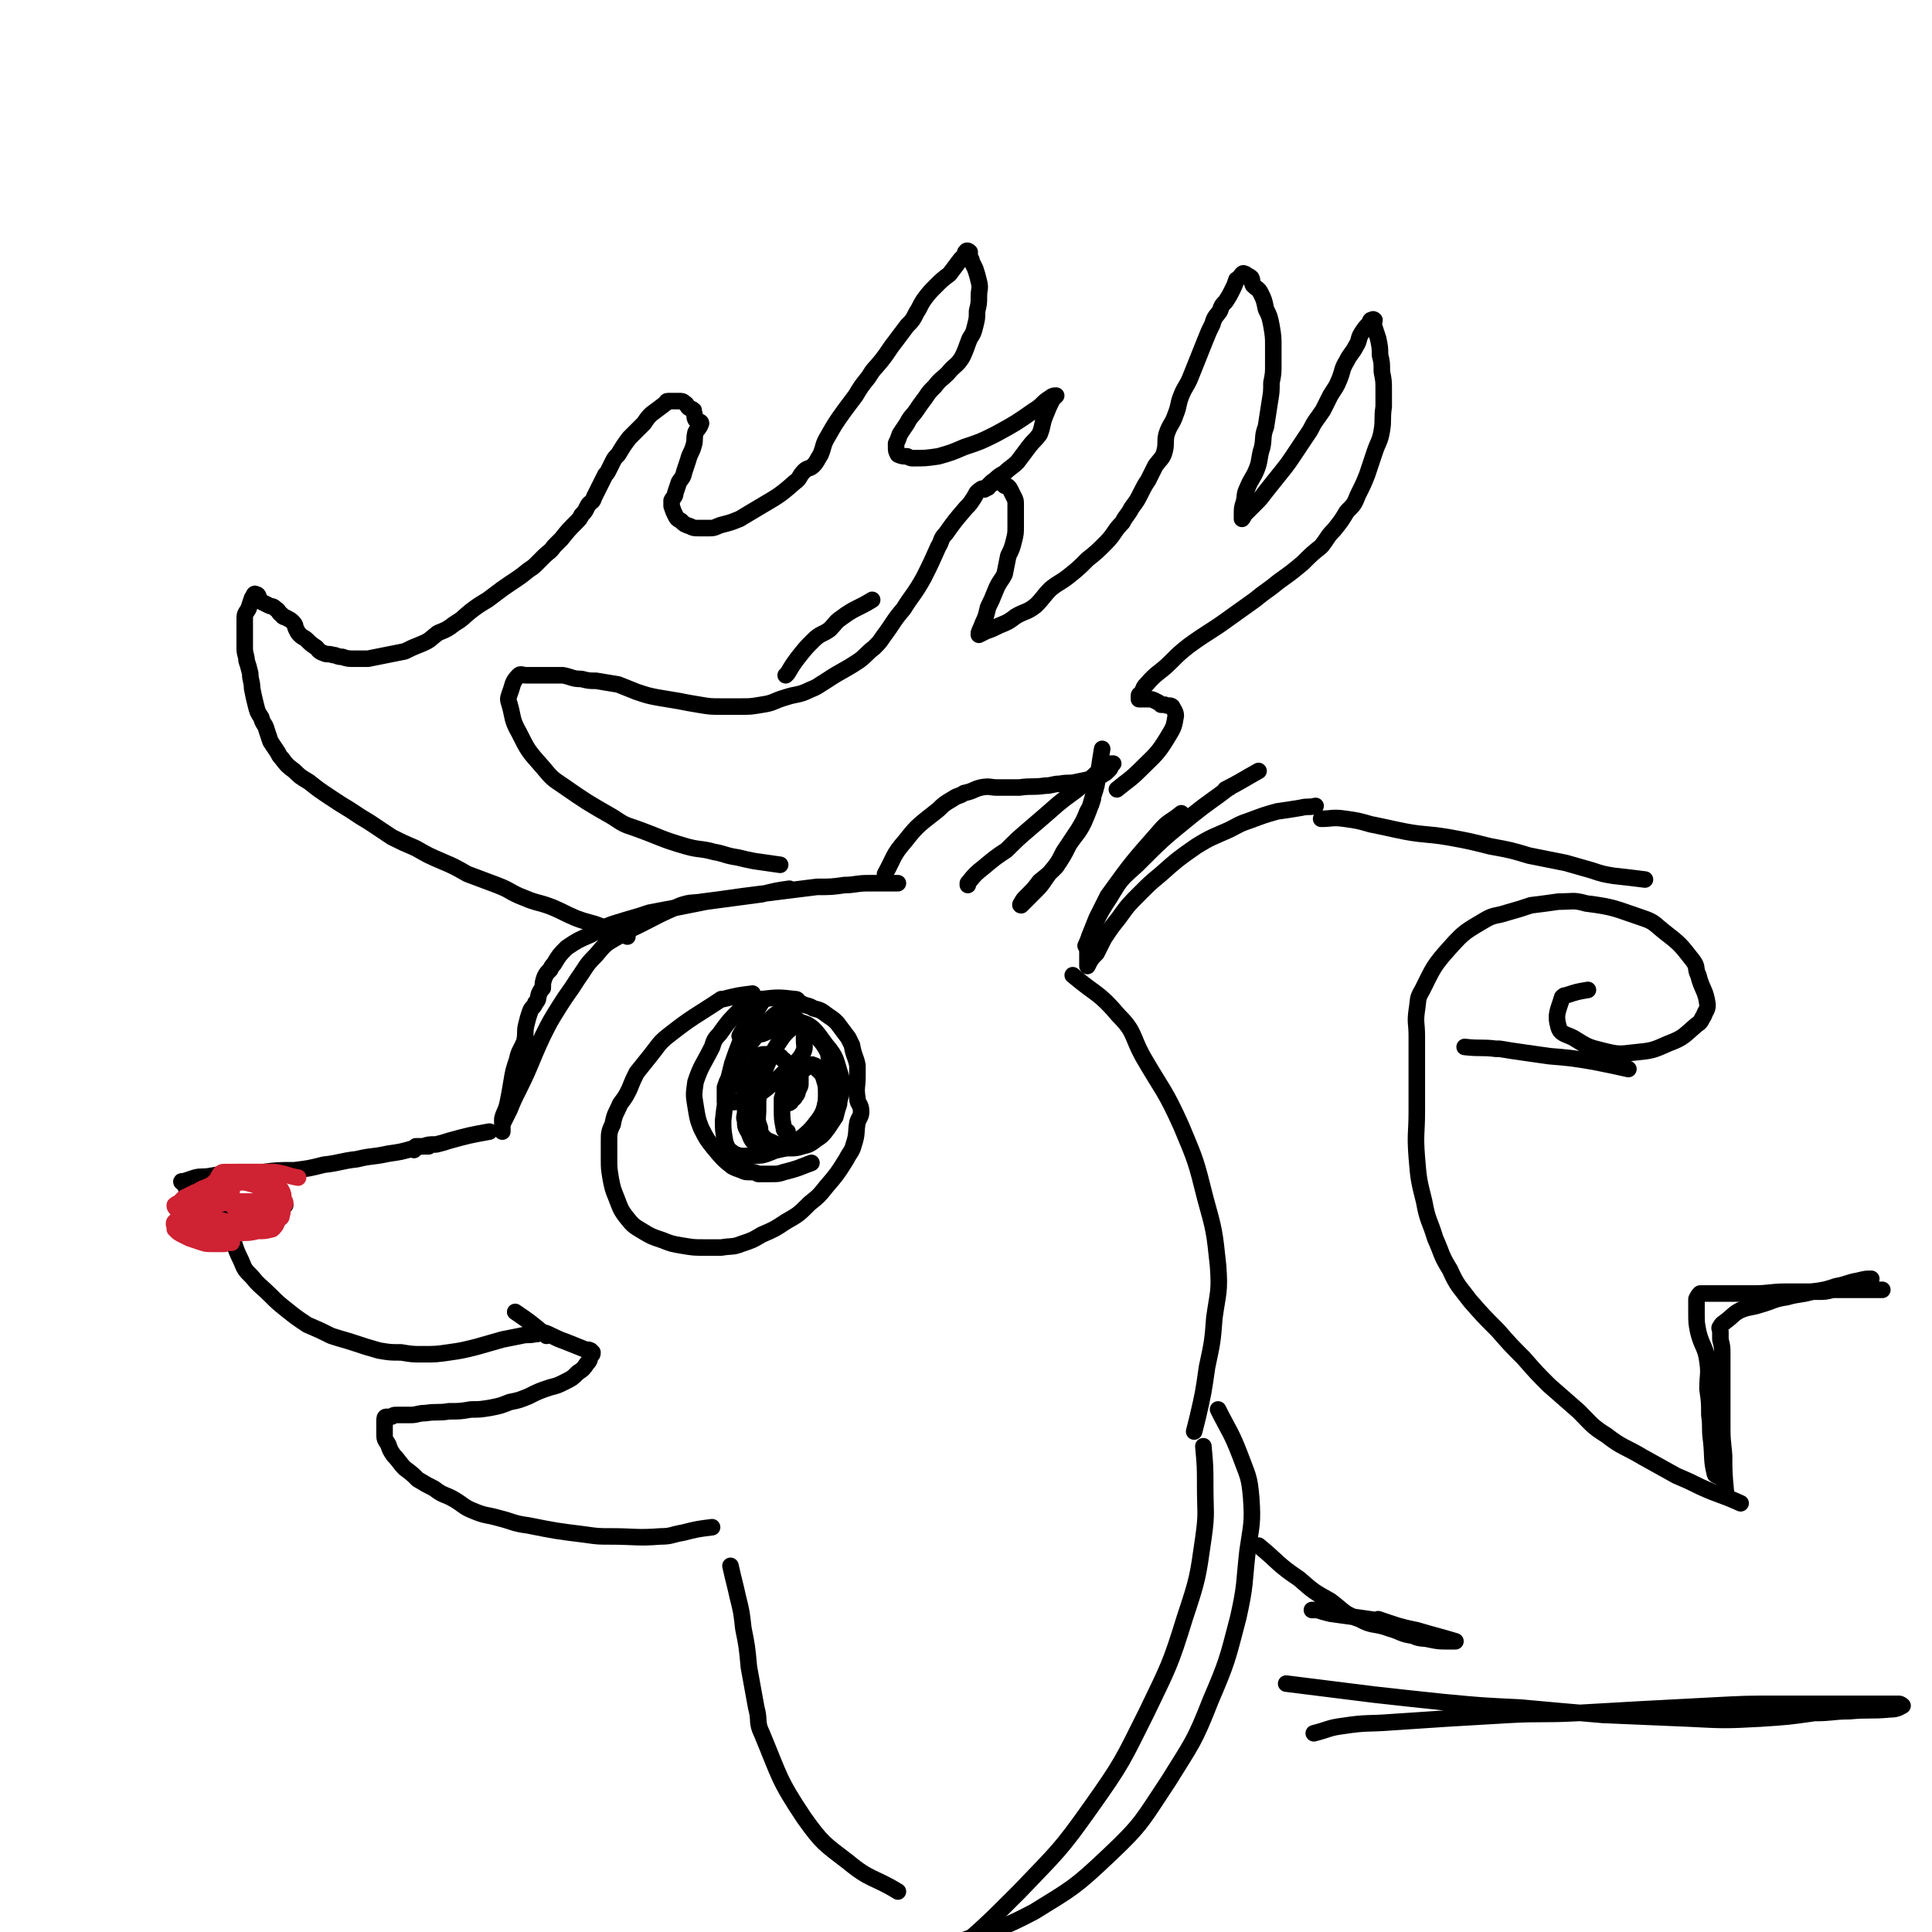
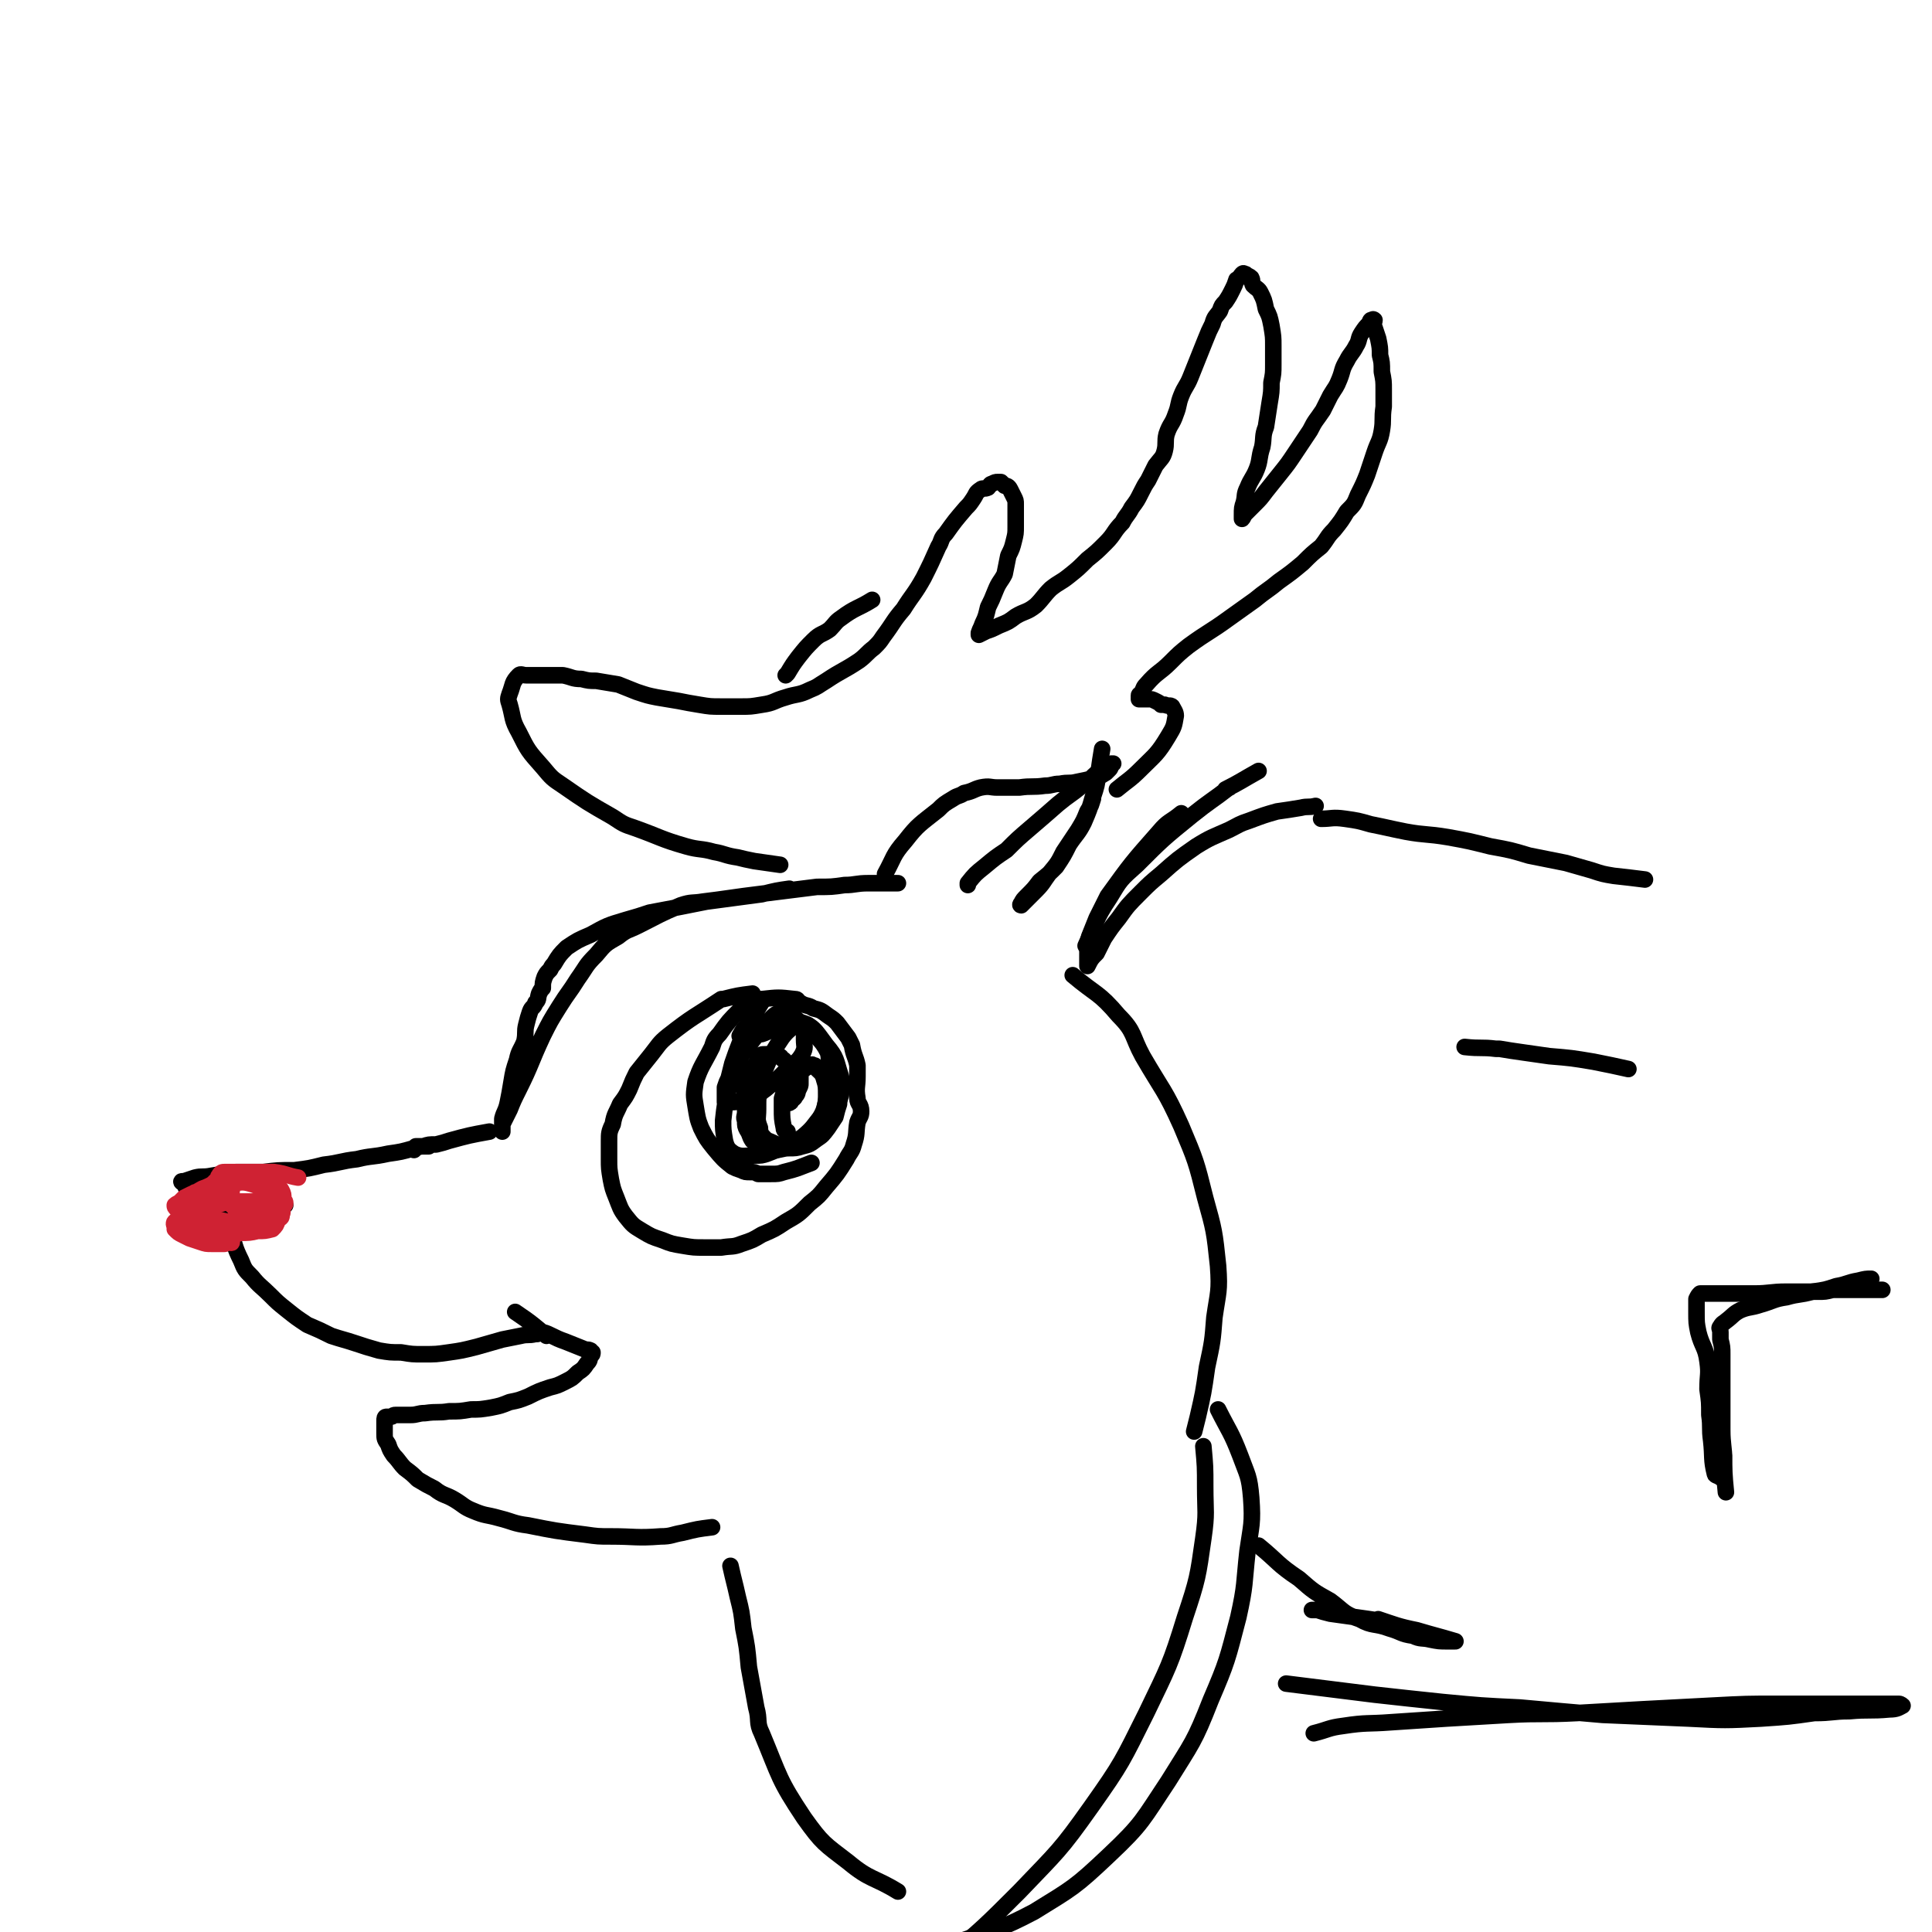
<svg xmlns="http://www.w3.org/2000/svg" viewBox="0 0 1050 1050" version="1.1">
  <g fill="none" stroke="rgb(0,0,0)" stroke-width="9" stroke-linecap="round" stroke-linejoin="round">
    <path d="M488,480c0,0 0,0 0,0 0,0 0,0 0,0 0,0 0,0 0,0 0,0 0,0 0,0 0,0 0,0 0,0 0,0 0,0 0,0 0,0 0,0 0,0 -2,0 -2,0 -4,0 -6,0 -6,0 -12,0 -7,0 -7,1 -13,1 -7,1 -7,1 -15,1 -8,1 -8,1 -16,2 -8,1 -8,1 -16,2 -8,1 -8,1 -15,2 -7,1 -7,1 -15,2 -6,1 -6,0 -12,2 -12,5 -11,5 -23,11 -6,3 -6,2 -11,6 -7,4 -7,4 -12,10 -6,6 -5,6 -10,13 -5,8 -5,7 -10,15 -5,8 -5,8 -9,16 -7,15 -6,15 -13,29 -3,6 -3,6 -5,11 -2,4 -2,4 -4,8 0,1 0,1 0,2 0,1 0,2 0,2 0,-1 0,-1 0,-2 0,-2 0,-2 0,-5 1,-4 2,-4 3,-9 1,-5 1,-5 2,-11 1,-6 1,-6 3,-12 1,-5 2,-5 4,-10 1,-5 0,-5 1,-9 1,-4 1,-4 2,-7 1,-3 2,-2 3,-5 2,-2 1,-2 2,-5 1,-2 1,-2 2,-3 0,-3 0,-3 1,-6 1,-2 1,-2 3,-4 1,-2 1,-2 2,-3 3,-5 3,-5 7,-9 6,-4 6,-4 13,-7 9,-5 9,-5 19,-8 7,-2 7,-2 13,-4 16,-3 16,-3 31,-6 15,-2 15,-2 30,-4 8,-2 8,-2 15,-3 " />
    <path d="M481,475c0,0 0,0 0,0 5,-9 4,-10 11,-18 7,-9 8,-9 18,-17 3,-3 3,-3 8,-6 3,-2 3,-1 6,-3 5,-1 5,-2 9,-3 5,-1 5,0 9,0 6,0 6,0 12,0 7,-1 7,0 14,-1 4,0 4,-1 8,-1 5,-1 5,0 9,-1 5,-1 5,-1 9,-2 3,-1 4,-1 7,-3 1,-1 1,-1 2,-2 1,-1 0,-1 1,-2 0,0 0,0 1,-1 0,0 0,0 0,0 0,0 0,0 0,0 -1,0 -1,0 -1,0 -3,1 -3,1 -5,3 -6,4 -5,5 -11,9 -6,5 -7,5 -13,10 -8,7 -8,7 -15,13 -7,6 -7,6 -13,12 -6,4 -6,4 -12,9 -5,4 -5,4 -9,9 0,1 0,1 0,1 " />
    <path d="M599,407c0,0 0,0 0,0 0,0 0,0 0,0 0,0 0,0 0,0 0,0 0,0 0,0 -1,6 -1,6 -2,13 -1,7 -1,7 -3,13 -2,7 -2,7 -5,14 -3,6 -4,6 -8,12 -3,6 -3,6 -7,12 -4,4 -4,4 -9,8 -3,4 -3,4 -7,8 -2,2 -2,2 -3,4 -1,1 0,1 0,1 0,0 0,0 0,0 1,-1 1,-1 2,-2 3,-3 3,-3 6,-6 4,-4 4,-5 7,-9 5,-6 5,-6 8,-12 4,-6 4,-6 8,-12 3,-5 3,-5 5,-10 2,-3 2,-4 3,-7 " />
    <path d="M266,615c0,0 0,0 0,0 0,0 0,0 0,0 0,0 0,0 0,0 0,0 0,0 0,0 0,0 0,0 0,0 -11,2 -11,2 -22,5 -3,1 -3,1 -7,2 -4,0 -4,0 -7,1 -2,0 -2,0 -4,0 -1,1 -1,1 -1,2 -1,0 0,-1 0,-1 0,0 0,0 0,0 1,0 1,-1 2,-1 1,0 1,0 3,0 1,0 3,0 3,0 0,0 -2,0 -3,0 -3,0 -3,1 -5,1 -7,2 -7,2 -14,3 -9,2 -9,1 -17,3 -9,1 -9,2 -18,3 -8,2 -8,2 -16,3 -9,0 -9,0 -17,1 -8,0 -8,0 -15,0 -7,1 -7,1 -13,2 -5,1 -5,0 -9,1 -3,1 -3,1 -6,2 -1,0 -1,0 -1,0 -1,0 0,1 1,1 1,2 1,3 2,4 3,3 3,3 7,5 4,3 5,2 9,5 4,2 3,3 7,4 4,2 4,2 8,2 3,0 3,0 7,-1 4,-1 4,0 8,-2 4,-2 3,-2 7,-5 " />
    <path d="M123,662c0,0 0,0 0,0 0,0 0,0 0,0 0,0 0,0 0,0 0,0 0,0 0,0 0,0 0,0 0,0 0,0 0,0 0,0 1,3 1,3 2,7 3,8 2,8 6,16 2,5 2,5 6,9 4,5 5,5 10,10 4,4 4,4 9,8 5,4 5,4 11,8 7,3 7,3 13,6 6,2 7,2 13,4 6,2 6,2 13,4 6,1 6,1 12,1 6,1 6,1 12,1 7,0 7,0 14,-1 7,-1 7,-1 15,-3 7,-2 7,-2 14,-4 5,-1 5,-1 10,-2 4,-1 4,0 8,-1 1,0 1,0 1,0 " />
    <path d="M280,713c0,0 0,0 0,0 0,0 0,0 0,0 0,0 0,0 0,0 0,0 0,0 0,0 0,0 0,0 0,0 9,6 11,8 17,13 1,0 -3,-2 -2,-2 4,1 6,3 12,5 5,2 5,2 10,4 2,1 2,0 4,1 0,0 0,1 1,1 0,0 0,0 0,0 0,0 0,0 0,0 0,0 0,0 0,0 0,0 0,0 0,0 0,0 0,0 0,0 0,0 0,0 0,0 0,1 0,1 -1,2 -1,2 0,2 -2,4 -2,3 -2,3 -5,5 -3,3 -3,3 -7,5 -4,2 -4,2 -8,3 -6,2 -6,2 -12,5 -5,2 -5,2 -10,3 -5,2 -5,2 -10,3 -6,1 -6,1 -11,1 -6,1 -6,1 -12,1 -6,1 -6,0 -13,1 -4,0 -4,1 -8,1 -4,0 -4,0 -8,0 -2,0 -1,1 -3,1 -1,0 -2,0 -2,0 -1,0 -1,1 -1,2 0,1 0,1 0,3 0,2 0,2 0,4 0,3 0,3 2,6 1,3 1,3 3,6 3,3 3,4 6,7 4,3 4,3 7,6 5,3 5,3 9,5 5,4 6,3 11,6 5,3 5,4 10,6 7,3 7,2 14,4 8,2 8,3 16,4 15,3 15,3 31,5 7,1 7,1 14,1 13,0 14,1 27,0 6,0 6,-1 12,-2 8,-2 8,-2 16,-3 " />
    <path d="M409,540c0,0 0,0 0,0 0,0 0,0 0,0 0,0 0,0 0,0 0,0 0,0 0,0 -8,1 -8,1 -16,3 -1,0 -1,0 -1,0 -15,10 -15,9 -29,20 -5,4 -5,5 -9,10 -4,5 -4,5 -8,10 -2,4 -2,4 -4,9 -2,4 -2,4 -5,8 -2,5 -3,5 -4,11 -2,4 -2,5 -2,9 0,5 0,5 0,10 0,5 0,5 1,11 1,5 1,5 3,10 2,5 2,6 5,10 4,5 4,5 9,8 5,3 5,3 11,5 5,2 5,2 11,3 6,1 6,1 12,1 5,0 5,0 9,0 6,-1 6,0 11,-2 6,-2 6,-2 11,-5 7,-3 7,-3 13,-7 7,-4 7,-4 13,-10 5,-4 5,-4 9,-9 6,-7 6,-7 11,-15 2,-4 3,-4 4,-8 2,-6 1,-6 2,-12 1,-3 2,-3 2,-6 0,-4 -2,-4 -2,-7 -1,-6 0,-6 0,-12 0,-3 0,-3 0,-6 -1,-5 -2,-5 -3,-11 -1,-2 -1,-2 -2,-4 -3,-4 -3,-4 -6,-8 -2,-2 -2,-2 -5,-4 -4,-3 -4,-3 -8,-4 -3,-2 -4,-1 -7,-3 -2,-1 -1,-2 -3,-2 -9,-1 -9,-1 -18,0 -4,0 -4,0 -8,2 -2,1 -2,2 -4,4 -6,6 -6,6 -11,13 -3,3 -3,4 -4,7 -5,10 -6,10 -9,19 -1,7 -1,7 0,13 1,6 1,7 3,12 3,6 3,6 7,11 5,6 5,6 10,10 2,1 2,1 5,2 2,1 2,1 5,1 2,0 2,0 4,1 1,0 1,0 2,0 3,0 3,0 5,0 4,0 4,0 7,-1 8,-2 7,-2 15,-5 " />
    <path d="M415,543c0,0 0,0 0,0 0,0 0,0 0,0 0,0 0,0 0,0 0,0 0,0 0,0 0,0 0,0 0,0 0,0 0,0 0,0 0,0 0,0 0,0 -6,10 -9,14 -13,20 -1,2 3,-6 3,-4 -2,6 -4,10 -7,19 -1,4 -1,4 -2,8 -1,2 -1,2 -2,5 0,2 0,2 0,4 0,0 0,0 0,1 0,0 0,0 0,1 0,1 0,1 0,2 0,0 0,0 1,0 0,0 1,0 1,0 4,0 4,0 8,-1 3,-1 3,0 6,-2 3,-1 3,-2 6,-4 6,-5 6,-5 11,-10 5,-5 6,-4 9,-9 2,-4 1,-4 1,-8 0,-1 0,-1 0,-2 0,-2 0,-2 -1,-4 -1,-3 -1,-3 -4,-6 -1,-1 -1,-3 -3,-3 -4,-1 -4,0 -7,1 -3,2 -3,3 -5,5 -7,8 -7,8 -13,16 -3,5 -2,5 -4,10 -2,5 -2,5 -4,10 -2,8 -2,8 -3,17 0,5 0,5 1,11 1,4 2,5 5,7 4,2 6,1 11,1 4,0 4,0 7,-1 10,-4 11,-4 19,-9 6,-5 6,-6 10,-11 2,-2 2,-2 2,-4 1,-4 1,-4 1,-8 0,-4 0,-5 -1,-8 -1,-4 -2,-4 -5,-7 0,-1 0,-1 -1,-1 -1,-1 -1,0 -2,0 -4,3 -5,3 -9,6 -2,3 -2,3 -4,5 -1,3 -1,4 -2,7 0,2 0,2 0,5 0,6 0,6 1,11 0,2 1,1 2,2 " />
    <path d="M439,557c0,0 0,0 0,0 0,0 0,0 0,0 0,0 0,0 0,0 0,0 0,0 0,0 0,0 0,0 0,0 5,8 7,7 11,15 1,4 0,4 1,9 0,4 0,4 -1,8 0,5 0,5 -1,9 -1,5 -1,5 -3,9 -1,3 -2,3 -4,6 -2,3 -1,3 -3,6 -2,1 -2,1 -4,2 -2,1 -2,1 -4,1 -2,0 -2,0 -4,0 -1,0 -1,0 -3,0 -2,0 -2,0 -4,-1 -2,-1 -3,-1 -4,-2 -2,-2 -3,-3 -3,-6 -2,-5 -1,-5 -1,-10 0,-7 0,-7 1,-14 2,-6 2,-6 5,-13 3,-6 3,-6 7,-12 3,-4 4,-4 8,-8 0,0 0,0 0,0 " />
    <path d="M414,562c0,0 0,0 0,0 0,0 0,0 0,0 0,0 0,0 0,0 0,0 0,0 0,0 0,0 0,0 0,0 9,-3 10,-8 19,-7 9,2 10,5 16,13 6,7 5,8 8,17 1,4 0,4 0,8 0,4 -1,4 -1,7 -1,3 -1,3 -2,7 -2,3 -2,3 -4,6 -3,4 -3,4 -6,6 -4,3 -4,3 -8,4 -3,1 -4,1 -7,1 -4,0 -4,1 -8,1 -2,-1 -2,-1 -5,-2 -2,0 -2,0 -4,-1 -1,-1 -2,-1 -3,-2 -2,-3 -1,-3 -3,-6 -1,-2 -1,-2 -1,-5 -1,-2 0,-2 0,-5 0,-3 0,-3 0,-6 0,-4 -1,-4 0,-9 1,-3 1,-3 3,-7 1,-2 1,-2 2,-3 2,-2 1,-3 2,-4 1,-2 2,-2 4,-2 1,0 1,0 2,0 3,0 3,0 5,1 2,0 1,1 3,2 1,1 1,1 2,2 2,2 2,1 4,2 2,1 2,1 3,2 0,0 0,0 0,0 0,1 0,1 0,2 0,1 0,1 0,2 0,1 0,1 0,3 0,1 0,1 -1,3 -1,2 0,2 -2,4 0,1 -1,1 -2,2 0,1 0,1 -1,1 0,1 0,0 -1,0 " />
    <path d="M424,470c0,0 0,0 0,0 0,0 0,0 0,0 0,0 0,0 0,0 0,0 0,0 0,0 0,0 0,0 0,0 0,0 0,0 0,0 0,0 0,0 0,0 -7,-1 -7,-1 -14,-2 -5,-1 -5,-1 -9,-2 -7,-1 -7,-2 -13,-3 -7,-2 -8,-1 -15,-3 -14,-4 -14,-5 -28,-10 -6,-2 -6,-2 -12,-6 -14,-8 -14,-8 -27,-17 -6,-4 -6,-4 -11,-10 -8,-9 -8,-9 -13,-19 -4,-7 -3,-8 -5,-15 -1,-3 -1,-3 0,-6 2,-5 1,-6 5,-10 1,-1 2,0 4,0 3,0 3,0 5,0 4,0 4,0 7,0 4,0 4,0 8,0 5,1 5,2 10,2 4,1 4,1 8,1 6,1 6,1 12,2 5,2 5,2 10,4 6,2 6,2 11,3 6,1 6,1 12,2 5,1 5,1 11,2 6,1 6,1 12,1 5,0 5,0 11,0 5,0 5,0 11,-1 7,-1 6,-2 13,-4 6,-2 7,-1 13,-4 5,-2 4,-2 9,-5 9,-6 9,-5 18,-11 4,-3 4,-4 8,-7 3,-3 3,-3 5,-6 6,-8 5,-8 11,-15 5,-8 6,-8 11,-17 4,-8 4,-8 8,-17 2,-3 1,-4 4,-7 5,-7 5,-7 11,-14 2,-2 2,-2 4,-5 2,-3 1,-3 4,-5 1,-1 2,0 4,-1 1,-1 1,-2 2,-2 2,-1 2,-1 3,-1 1,0 1,0 2,0 1,1 1,1 2,2 1,0 2,0 3,2 1,2 1,2 2,4 1,2 1,2 1,4 0,3 0,3 0,6 0,3 0,3 0,6 0,4 0,4 -1,8 -1,4 -1,4 -3,8 -1,5 -1,5 -2,10 -2,4 -3,4 -5,9 -2,5 -2,5 -4,9 -1,4 -1,5 -3,9 -1,3 -1,2 -2,5 0,0 0,1 0,1 2,-1 2,-1 4,-2 3,-1 3,-1 7,-3 5,-2 5,-2 9,-5 5,-3 6,-2 11,-6 4,-4 4,-5 8,-9 5,-4 5,-3 10,-7 5,-4 5,-4 10,-9 5,-4 5,-4 10,-9 5,-5 4,-6 9,-11 2,-4 3,-4 5,-8 3,-4 3,-4 5,-8 2,-4 2,-4 4,-7 2,-4 2,-4 4,-8 3,-4 4,-4 5,-8 1,-4 0,-5 1,-9 2,-6 3,-5 5,-11 2,-5 1,-5 3,-10 2,-5 3,-5 5,-10 2,-5 2,-5 4,-10 2,-5 2,-5 4,-10 2,-5 2,-5 4,-9 1,-4 2,-4 4,-7 1,-3 1,-3 3,-5 2,-3 2,-3 4,-7 1,-2 1,-2 2,-5 2,-1 2,-2 3,-3 1,-1 1,0 2,0 1,1 2,1 3,2 1,2 0,2 1,4 2,2 3,2 4,4 2,4 2,4 3,9 2,4 2,4 3,9 1,6 1,6 1,11 0,5 0,5 0,10 0,5 0,5 -1,10 0,5 0,5 -1,11 -1,7 -1,6 -2,13 -2,5 -1,6 -2,11 -2,6 -1,7 -3,12 -2,5 -3,5 -5,10 -2,4 -1,4 -2,8 -1,3 -1,3 -1,7 0,1 0,1 0,2 0,0 1,-1 1,-2 3,-3 3,-3 6,-6 3,-3 3,-3 6,-7 4,-5 4,-5 8,-10 4,-5 4,-5 8,-11 4,-6 4,-6 8,-12 3,-6 3,-5 7,-11 2,-4 2,-4 4,-8 3,-5 3,-4 5,-9 2,-5 1,-5 4,-10 2,-4 3,-4 5,-8 2,-3 1,-4 3,-7 2,-3 2,-3 4,-5 1,-1 0,-1 1,-2 1,0 1,-1 2,0 0,1 -1,2 0,4 1,3 1,3 2,6 1,5 1,5 1,9 1,4 1,4 1,9 1,5 1,5 1,10 0,5 0,5 0,9 -1,7 0,7 -1,13 -1,6 -2,6 -4,12 -2,6 -2,6 -4,12 -2,5 -2,5 -5,11 -2,5 -2,5 -6,9 -3,5 -3,5 -7,10 -4,4 -3,4 -7,9 -5,4 -5,4 -10,9 -6,5 -6,5 -13,10 -6,5 -7,5 -13,10 -7,5 -7,5 -14,10 -11,8 -11,7 -22,15 -5,4 -5,4 -10,9 -6,6 -7,5 -13,12 -2,2 -1,2 -3,5 0,1 -1,0 -1,1 0,1 0,1 0,2 2,0 2,0 5,0 2,0 2,0 4,1 2,1 2,1 3,2 1,0 1,0 2,0 2,1 3,0 4,1 1,2 2,3 2,5 -1,6 -1,6 -4,11 -6,10 -7,10 -15,18 -6,6 -7,6 -13,11 " />
-     <path d="M341,509c0,0 0,0 0,0 0,0 0,0 0,0 0,0 0,0 0,0 0,0 0,0 0,0 0,0 0,0 0,0 0,0 0,0 0,0 0,0 0,0 0,0 -6,-2 -6,-3 -13,-5 -7,-3 -7,-2 -15,-5 -7,-3 -6,-3 -13,-6 -8,-3 -8,-2 -15,-5 -8,-3 -7,-4 -15,-7 -8,-3 -8,-3 -16,-6 -7,-4 -7,-4 -14,-7 -7,-3 -7,-3 -14,-7 -7,-3 -7,-3 -13,-6 -6,-4 -6,-4 -12,-8 -5,-3 -5,-3 -11,-7 -5,-3 -5,-3 -11,-7 -6,-4 -6,-4 -11,-8 -5,-3 -5,-3 -8,-6 -4,-3 -4,-3 -7,-7 -1,-1 -1,-1 -2,-3 -2,-3 -2,-3 -4,-6 -1,-3 -1,-3 -2,-6 -1,-4 -2,-3 -3,-7 -2,-3 -2,-3 -3,-7 -1,-4 -1,-4 -2,-9 0,-4 -1,-4 -1,-8 -1,-4 -1,-4 -2,-7 0,-3 -1,-3 -1,-7 0,-3 0,-3 0,-6 0,-4 0,-5 0,-9 0,-3 0,-3 2,-6 1,-3 1,-3 2,-6 1,-1 1,-3 2,-2 2,0 1,2 3,4 2,1 2,1 4,2 2,1 2,0 4,2 2,1 1,2 3,3 1,2 2,1 3,2 2,1 2,1 3,2 2,2 1,2 2,4 1,2 1,2 2,3 2,2 2,1 4,3 2,2 2,2 5,4 1,1 1,2 4,3 2,1 2,0 5,1 2,0 2,1 5,1 3,1 3,1 7,1 3,0 3,0 7,0 5,-1 5,-1 10,-2 5,-1 5,-1 10,-2 4,-2 4,-2 9,-4 5,-2 5,-3 9,-6 5,-2 5,-2 9,-5 5,-3 4,-3 9,-7 4,-3 4,-3 9,-6 4,-3 4,-3 8,-6 7,-5 8,-5 14,-10 3,-2 3,-2 5,-4 2,-2 2,-2 4,-4 2,-2 3,-2 5,-5 2,-2 2,-2 4,-4 4,-5 4,-5 8,-9 2,-2 2,-2 3,-4 3,-3 2,-3 4,-6 2,-2 2,-1 3,-4 1,-2 1,-2 2,-4 2,-4 2,-4 4,-8 1,-1 1,-1 2,-3 1,-2 1,-2 2,-4 1,-2 1,-2 3,-4 3,-5 3,-5 6,-9 4,-4 4,-4 8,-8 2,-3 2,-3 4,-5 4,-3 4,-3 8,-6 0,0 0,-1 1,-1 2,0 2,0 3,0 1,0 1,0 2,0 0,0 0,0 1,0 2,0 2,0 3,1 2,1 1,2 3,3 0,0 1,0 2,1 0,0 0,1 0,1 1,2 0,2 1,4 1,1 3,1 3,2 -1,3 -2,3 -3,5 -1,4 0,4 -1,7 -1,4 -2,4 -3,8 -1,3 -1,3 -2,6 -1,4 -1,3 -3,6 -1,3 -1,3 -2,6 0,2 -1,2 -2,4 0,1 0,1 0,2 0,1 0,1 0,1 1,3 1,3 2,5 1,2 1,2 3,3 2,2 2,2 5,3 2,1 2,1 5,1 3,0 3,0 6,0 3,0 3,-1 7,-2 4,-1 4,-1 9,-3 5,-3 5,-3 10,-6 10,-6 11,-6 20,-14 3,-2 2,-3 5,-6 2,-2 3,-1 5,-3 2,-2 2,-3 4,-6 2,-5 1,-5 4,-10 4,-7 4,-7 9,-14 3,-4 3,-4 6,-8 3,-5 3,-5 7,-10 3,-5 3,-4 7,-9 4,-5 4,-6 8,-11 3,-4 3,-4 6,-8 3,-3 3,-3 5,-7 2,-3 2,-4 4,-7 3,-4 3,-4 7,-8 3,-3 3,-3 7,-6 3,-4 3,-4 6,-8 1,-1 1,-1 2,-2 1,-1 0,-2 1,-2 0,-1 1,-1 2,0 0,1 0,2 0,3 1,1 1,1 1,2 1,2 1,2 2,4 1,3 1,3 2,7 1,4 0,4 0,8 0,4 0,4 -1,8 0,4 0,4 -1,8 -1,4 -1,4 -3,7 -2,5 -2,6 -4,10 -3,5 -4,4 -8,9 -3,3 -4,3 -7,7 -3,3 -3,3 -5,6 -3,4 -3,4 -5,7 -2,3 -3,3 -5,7 -2,3 -2,3 -4,6 -1,3 -1,3 -2,5 0,1 0,1 0,2 0,2 0,2 1,4 2,1 3,1 5,1 2,1 2,1 3,1 7,0 7,0 14,-1 7,-2 7,-2 14,-5 9,-3 9,-3 17,-7 11,-6 11,-6 21,-13 5,-3 4,-4 9,-7 1,-1 2,-1 3,-1 0,0 -1,1 -2,2 -2,4 -2,4 -4,9 -2,5 -1,5 -3,10 -3,4 -3,3 -6,7 -3,4 -3,4 -6,8 -3,3 -4,3 -7,6 -4,2 -4,3 -7,5 -2,2 -2,2 -4,4 " />
    <path d="M474,326c0,0 0,0 0,0 0,0 0,0 0,0 0,0 0,0 0,0 0,0 0,0 0,0 0,0 0,0 0,0 -8,5 -9,4 -17,10 -3,2 -3,3 -6,6 -4,3 -5,2 -9,6 -4,4 -4,4 -8,9 -3,4 -3,4 -6,9 0,0 0,0 -1,1 " />
  </g>
  <g fill="none" stroke="rgb(207,34,51)" stroke-width="9" stroke-linecap="round" stroke-linejoin="round">
    <path d="M162,640c0,0 0,0 0,0 0,0 0,0 0,0 0,0 0,0 0,0 0,0 0,0 0,0 0,0 0,0 0,0 0,0 0,0 0,0 0,0 0,0 0,0 0,0 0,0 0,0 0,0 0,0 0,0 -6,-1 -6,-2 -13,-3 -3,0 -3,0 -6,0 -3,0 -3,0 -7,0 -3,0 -3,0 -6,0 -2,0 -2,0 -4,0 -2,0 -2,0 -4,0 -1,0 -2,0 -3,2 -1,1 0,2 0,4 0,2 0,2 0,3 3,5 3,5 7,9 4,4 4,3 9,6 1,0 1,0 3,0 3,0 3,0 5,0 1,0 1,0 1,-1 1,-2 1,-2 2,-3 1,-3 2,-3 2,-5 0,-2 -1,-2 -2,-4 -1,-2 -1,-2 -3,-4 -1,-1 -2,-1 -4,-2 -5,-1 -5,-2 -10,-3 -1,0 -1,0 -3,0 -2,0 -2,0 -4,0 -2,1 -2,2 -5,3 -1,1 -1,1 -1,2 -1,1 -1,2 -1,3 0,3 1,3 2,6 0,0 0,0 0,0 " />
    <path d="M143,644c0,0 0,0 0,0 0,0 0,0 0,0 0,0 0,0 0,0 0,0 0,0 0,0 0,0 0,0 0,0 0,0 0,0 0,0 0,0 0,0 0,0 0,0 0,0 0,0 -10,-1 -10,-3 -20,-2 -7,0 -7,2 -13,4 -2,1 -3,2 -4,2 0,1 1,0 1,0 0,2 -1,3 -1,6 0,2 1,3 3,4 2,3 3,3 6,4 8,2 8,2 16,3 7,1 7,1 14,-1 4,-1 5,-1 8,-4 1,-1 0,-2 1,-4 0,-1 1,-1 1,-2 0,-1 0,-1 -1,-2 0,-3 0,-3 -1,-5 -1,-2 -2,-2 -3,-3 -2,-2 -2,-2 -3,-2 -4,-2 -4,-2 -7,-3 -2,-1 -2,0 -3,0 -3,0 -3,0 -5,0 -1,0 -1,0 -2,0 -1,0 -1,0 -2,1 -1,1 -1,1 -2,3 -1,1 0,1 0,3 0,3 -1,3 0,6 1,2 1,2 2,5 1,3 0,4 2,6 3,2 4,1 7,2 2,1 2,2 4,3 2,1 2,0 4,0 " />
    <path d="M150,650c0,0 0,0 0,0 0,0 0,0 0,0 0,0 0,0 0,0 0,0 0,0 0,0 0,0 0,0 0,0 0,0 0,0 0,0 0,0 0,0 0,0 0,0 0,0 0,0 -7,-3 -7,-5 -15,-7 -4,-1 -5,0 -9,0 -5,0 -5,1 -9,2 -4,1 -4,1 -7,2 -3,1 -3,1 -6,2 -2,1 -2,1 -4,2 -1,1 -1,1 -2,2 -1,1 -2,1 -3,2 0,1 0,1 1,2 2,3 2,3 4,5 3,3 3,3 6,5 4,2 4,2 8,3 4,1 4,1 9,1 4,0 4,0 8,-1 4,0 5,0 9,-1 4,0 4,0 8,-1 2,-2 2,-2 3,-5 1,-1 2,-1 2,-2 0,-1 0,-1 0,-1 -1,-2 -1,-2 -2,-3 -2,-2 -3,-2 -6,-3 -4,-1 -4,-1 -8,-1 -5,0 -5,0 -10,0 -5,0 -5,1 -10,2 -5,0 -5,0 -9,1 -4,2 -4,3 -7,5 -3,2 -4,1 -6,3 -1,1 0,2 0,3 0,1 0,1 0,1 2,2 2,2 4,3 2,1 2,1 4,2 3,1 3,1 6,2 3,1 3,1 6,1 2,0 2,0 4,0 2,0 2,0 3,0 1,0 1,-1 2,-1 1,0 2,1 2,0 0,-1 -1,-2 -3,-4 -2,-2 -2,-2 -5,-3 -4,-2 -4,-2 -7,-4 -3,-1 -3,0 -7,-1 -1,0 -1,0 -2,0 0,0 0,0 0,0 -1,1 -1,1 -1,2 " />
  </g>
  <g fill="none" stroke="rgb(0,0,0)" stroke-width="9" stroke-linecap="round" stroke-linejoin="round">
    <path d="M583,530c0,0 0,0 0,0 0,0 0,0 0,0 0,0 0,0 0,0 0,0 0,0 0,0 13,11 14,9 25,22 9,9 7,11 13,22 11,19 12,18 21,38 8,19 8,19 13,39 5,18 5,18 7,37 1,14 0,14 -2,28 -1,13 -1,13 -4,27 -2,14 -2,14 -5,27 -1,4 -1,4 -2,8 " />
    <path d="M662,766c0,0 0,0 0,0 0,0 0,0 0,0 0,0 0,0 0,0 0,0 0,0 0,0 0,0 0,0 0,0 6,12 7,12 12,25 4,11 5,11 6,23 1,14 0,15 -2,29 -2,18 -1,18 -5,36 -6,23 -6,24 -15,45 -9,23 -10,23 -23,44 -14,21 -14,23 -32,40 -19,18 -20,18 -41,31 -19,10 -20,9 -40,16 -18,7 -19,6 -38,11 -16,5 -16,5 -33,10 0,0 0,0 -1,0 " />
    <path d="M654,786c0,0 0,0 0,0 0,0 0,0 0,0 0,0 0,0 0,0 0,0 0,0 0,0 0,0 0,0 0,0 1,11 1,11 1,22 0,14 1,14 -1,28 -3,21 -3,22 -10,43 -8,26 -9,27 -21,52 -13,26 -13,27 -30,51 -17,24 -18,24 -39,46 -19,19 -19,19 -40,37 -18,15 -19,14 -38,28 " />
    <path d="M397,851c0,0 0,0 0,0 0,0 0,0 0,0 0,0 0,0 0,0 0,0 0,0 0,0 0,0 0,0 0,0 0,0 0,0 0,0 2,9 2,8 4,17 2,8 2,8 3,17 2,10 2,10 3,21 2,11 2,11 4,22 2,7 0,8 3,14 10,24 9,25 23,46 10,14 11,14 24,24 12,10 14,8 27,16 " />
-     <path d="M946,817c0,0 0,0 0,0 0,0 0,0 0,0 0,0 0,0 0,0 0,0 0,0 0,0 0,0 0,0 0,0 0,0 0,0 0,0 -11,-5 -11,-4 -22,-9 -6,-3 -6,-3 -13,-6 -9,-5 -9,-5 -18,-10 -10,-6 -11,-5 -20,-12 -8,-5 -8,-6 -15,-13 -8,-7 -8,-7 -16,-14 -7,-7 -7,-7 -14,-15 -7,-7 -7,-7 -14,-15 -8,-8 -8,-8 -15,-16 -6,-8 -7,-8 -11,-17 -5,-8 -4,-8 -8,-17 -3,-10 -4,-9 -6,-20 -3,-12 -3,-12 -4,-24 -1,-13 0,-13 0,-25 0,-12 0,-12 0,-23 0,-9 0,-9 0,-18 0,-7 -1,-7 0,-14 1,-6 0,-6 3,-11 6,-12 6,-13 15,-23 8,-9 9,-9 19,-15 5,-3 6,-2 12,-4 7,-2 7,-2 13,-4 8,-1 8,-1 15,-2 8,0 8,-1 15,1 16,2 16,3 31,8 6,2 6,3 11,7 9,7 9,7 16,16 3,4 1,4 3,8 2,8 4,8 5,16 0,3 -1,3 -2,6 -2,3 -1,3 -4,5 -7,6 -7,7 -15,10 -9,4 -9,4 -19,5 -8,1 -9,1 -17,-1 -8,-2 -8,-2 -16,-7 -4,-2 -7,-2 -8,-6 -2,-7 0,-9 2,-16 1,-1 1,-1 2,-1 6,-2 6,-2 12,-3 " />
    <path d="M885,581c0,0 0,0 0,0 0,0 0,0 0,0 0,0 0,0 0,0 0,0 0,0 0,0 0,0 0,0 0,0 0,0 0,0 0,0 -9,-2 -9,-2 -19,-4 -12,-2 -12,-2 -24,-3 -7,-1 -7,-1 -14,-2 -7,-1 -7,-1 -13,-2 -1,0 -1,0 -2,0 -8,-1 -8,0 -17,-1 " />
    <path d="M894,478c0,0 0,0 0,0 0,0 0,0 0,0 0,0 0,0 0,0 0,0 0,0 0,0 0,0 0,0 0,0 0,0 0,0 0,0 0,0 0,0 0,0 -8,-1 -8,-1 -17,-2 -6,-1 -6,-1 -12,-3 -7,-2 -7,-2 -14,-4 -10,-2 -10,-2 -20,-4 -10,-3 -10,-3 -21,-5 -12,-3 -12,-3 -23,-5 -12,-2 -12,-1 -23,-3 -10,-2 -9,-2 -19,-4 -7,-2 -7,-2 -14,-3 -7,-1 -7,0 -13,0 " />
    <path d="M715,438c0,0 0,0 0,0 0,0 0,0 0,0 0,0 0,0 0,0 0,0 0,0 0,0 0,0 0,0 0,0 0,0 0,0 0,0 -4,1 -4,0 -8,1 -6,1 -6,1 -13,2 -7,2 -7,2 -15,5 -6,2 -5,2 -11,5 -9,4 -10,4 -18,9 -10,7 -10,7 -19,15 -6,5 -6,5 -11,10 -7,7 -7,7 -12,14 -4,5 -4,5 -8,11 -2,4 -2,4 -4,8 -3,3 -3,3 -5,7 0,0 0,0 0,0 0,0 0,0 0,0 0,0 0,0 0,0 0,0 0,0 0,0 0,-1 0,-1 0,-2 0,-3 0,-3 0,-7 0,-3 0,-3 1,-7 2,-5 2,-5 4,-10 3,-6 3,-6 6,-12 13,-18 13,-18 28,-35 5,-6 6,-5 12,-10 " />
    <path d="M684,419c0,0 0,0 0,0 0,0 0,0 0,0 0,0 0,0 0,0 0,0 0,0 0,0 -9,5 -10,6 -18,10 0,0 3,-1 2,-1 -9,7 -10,7 -20,15 -16,13 -16,13 -30,27 -9,8 -9,8 -15,18 -8,12 -7,13 -13,26 " />
    <path d="M684,840c0,0 0,0 0,0 11,9 10,10 22,18 8,7 8,7 17,12 8,6 7,7 16,10 7,4 8,2 16,5 7,2 6,3 13,4 4,2 5,1 9,2 5,1 5,1 10,1 1,0 1,0 3,0 0,0 1,0 1,0 -10,-3 -11,-3 -21,-6 -10,-2 -12,-3 -21,-6 -1,0 3,1 2,1 -13,-2 -14,-2 -28,-4 -4,-1 -4,-1 -7,-2 -1,0 -1,0 -3,0 0,0 0,0 0,0 " />
    <path d="M699,915c0,0 0,0 0,0 0,0 0,0 0,0 24,3 24,3 48,6 18,2 18,2 37,4 21,2 21,2 42,3 22,2 22,2 45,4 23,1 23,1 47,2 19,1 20,1 39,0 15,-1 15,-1 29,-3 10,0 10,-1 19,-1 11,-1 11,0 22,-1 4,0 5,-1 7,-2 0,0 -1,-1 -2,-1 -3,0 -3,0 -6,0 -5,0 -5,0 -10,0 -11,0 -11,0 -23,0 -13,0 -13,0 -26,0 -18,0 -18,0 -37,1 -19,1 -19,1 -38,2 -18,1 -18,1 -35,2 -19,1 -19,0 -37,1 -17,1 -17,1 -34,2 -15,1 -15,1 -30,2 -13,1 -13,0 -26,2 -8,1 -8,2 -16,4 " />
    <path d="M938,811c0,0 0,0 0,0 0,0 0,0 0,0 0,0 0,0 0,0 0,0 0,0 0,0 -1,-10 -1,-12 -1,-20 0,-1 0,3 0,2 0,-6 -1,-8 -1,-16 0,-7 0,-7 0,-15 0,-6 0,-6 0,-12 0,-7 0,-7 0,-14 0,-4 0,-4 -1,-8 0,-2 0,-2 0,-4 0,0 0,0 0,0 0,-2 -1,-2 0,-3 1,-2 2,-2 3,-3 4,-3 4,-4 8,-6 5,-2 5,-1 11,-3 7,-2 7,-3 14,-4 7,-2 7,-1 14,-3 7,-1 7,-1 13,-3 6,-1 6,-2 12,-3 4,-1 4,-1 7,-1 " />
    <path d="M1023,701c0,0 0,0 0,0 0,0 0,0 0,0 0,0 0,0 0,0 0,0 0,0 0,0 0,0 0,0 0,0 0,0 0,0 0,0 -9,0 -10,0 -19,0 -4,0 -4,0 -8,0 -4,1 -4,1 -8,1 -8,0 -9,0 -17,0 -9,0 -9,1 -18,1 -12,0 -12,0 -24,0 -2,0 -2,0 -4,0 0,0 0,0 0,0 0,0 -1,0 -1,0 -1,1 -1,1 -2,3 0,3 0,3 0,7 0,6 0,6 1,11 2,8 4,8 5,16 1,7 0,7 0,15 1,7 1,7 1,14 1,7 0,7 1,14 1,9 0,10 2,18 0,1 2,1 3,2 0,0 0,-1 -1,-1 " />
  </g>
</svg>